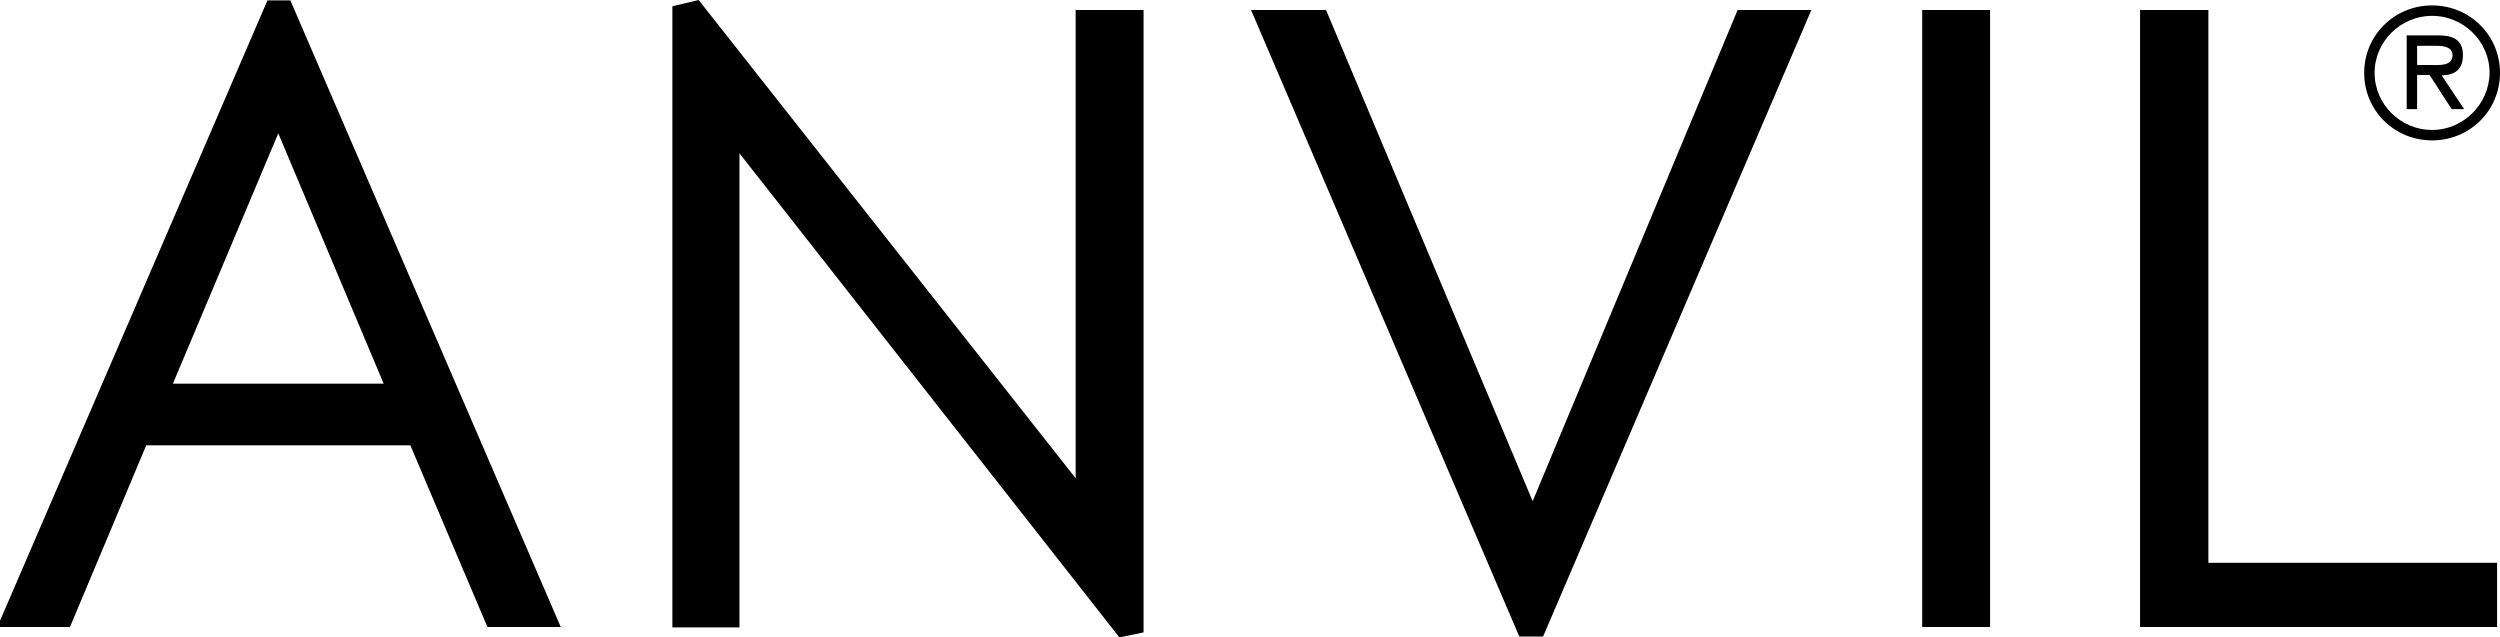
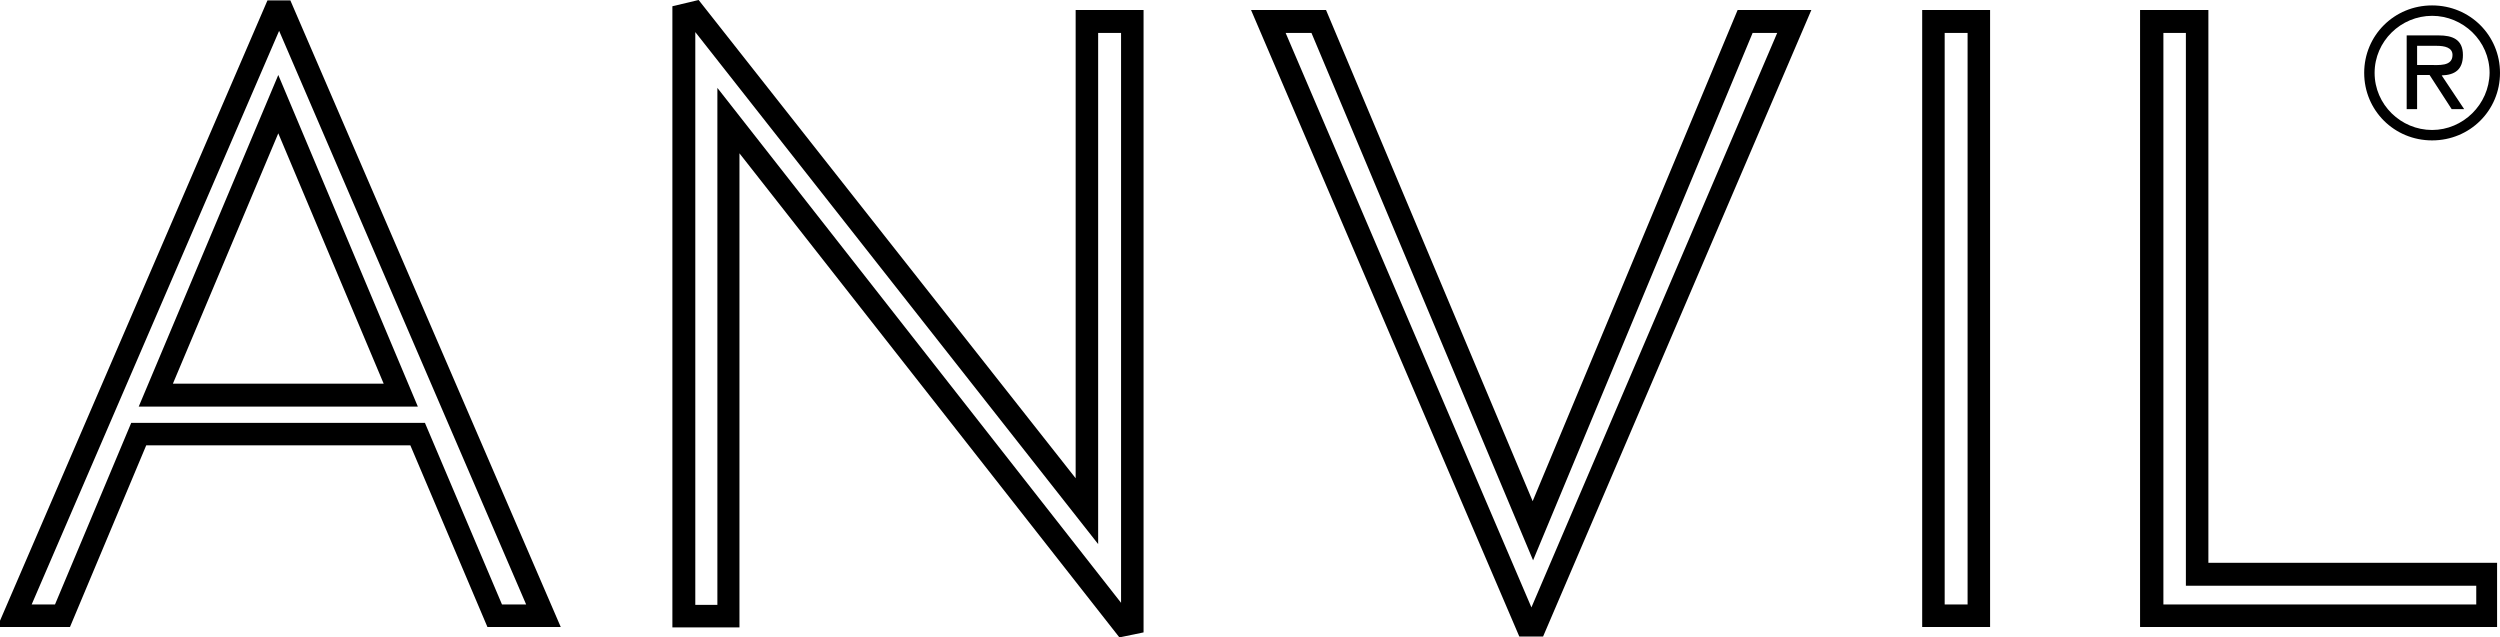
<svg xmlns="http://www.w3.org/2000/svg" version="1.0" id="layer" x="0px" y="0px" width="547.895px" height="139.69px" viewBox="24.56 351.739 547.895 139.69" enable-background="new 24.56 351.739 547.895 139.69" xml:space="preserve">
-   <path d="M85.549,374.564l26.842,63.819H58.707L85.549,374.564z M84.818,354.296L27.755,486.681h10.5l16.708-39.807h61.171  l16.891,39.807h10.682L86.553,354.296H84.818z M272.715,488.325V356.487h-9.952v107.369l-86.005-109.287l-2.283,0.548v131.564h9.769  V378.125L270.98,488.69L272.715,488.325z M417.792,356.487h-10.865l-46.564,111.661l-46.928-111.661h-11.047l56.697,132.386h2.008  L417.792,356.487z M448.287,486.681h9.951V356.487h-9.951V486.681z M496.037,356.487v130.194h73.588v-9.038h-63.637V356.487H496.037  z" />
  <path d="M85.549,380.956l23.099,54.871H62.45L85.549,380.956z M54.963,440.848h61.171l-30.585-72.675L54.963,440.848z   M85.731,358.496l54.141,125.721h-5.295l-16.891-39.807H53.32l-16.708,39.807h-5.113L85.731,358.496z M83.175,351.831L24.56,487.777  v1.37h15.338l16.708-39.808h57.885l16.891,39.808h16.069L88.196,351.831H83.175z M176.94,358.769l88.288,112.209V358.952h5.021  v124.899l-88.47-112.848v113.305h-4.839V358.769z M177.671,351.739l-5.752,1.37v136.129h14.7v-103.9l83.266,106.092l5.295-1.096  V353.93h-14.882v102.622L177.671,351.739z M408.662,358.952h5.387l-53.867,125.904l-53.867-125.904h5.66l48.572,115.587  L408.662,358.952z M405.375,353.93l-44.92,107.644L315.169,353.93h-16.434l58.797,137.316h5.205l58.797-137.316H405.375z   M450.751,358.952h5.021v125.265h-5.021V358.952z M445.822,489.147h14.881V353.93h-14.881V489.147z M498.593,358.952h5.021v121.156  h63.637v4.108h-68.566V358.952H498.593z M493.572,353.93v135.217h78.244v-14.061h-63.271V353.93H493.572z" />
  <path d="M557.574,382.508c8.309,0,14.881-6.573,14.881-14.791c0-8.217-6.572-14.79-14.881-14.79s-14.883,6.573-14.883,14.79  C542.691,375.934,549.265,382.508,557.574,382.508 M557.574,380.225c-6.848,0-12.6-5.569-12.6-12.509  c0-6.938,5.752-12.508,12.6-12.508c6.756,0,12.6,5.478,12.6,12.508C570.082,374.656,564.33,380.225,557.574,380.225   M559.673,368.264c2.922-0.091,4.656-1.278,4.656-4.474c0-3.47-2.375-4.291-5.295-4.291h-7.031v16.16h2.283v-7.486h2.738l4.84,7.486  h2.738L559.673,368.264z M554.287,365.982v-4.2h4.291c1.734,0,3.469,0.365,3.469,2.009c0,2.557-3.012,2.191-5.113,2.191H554.287z" />
</svg>